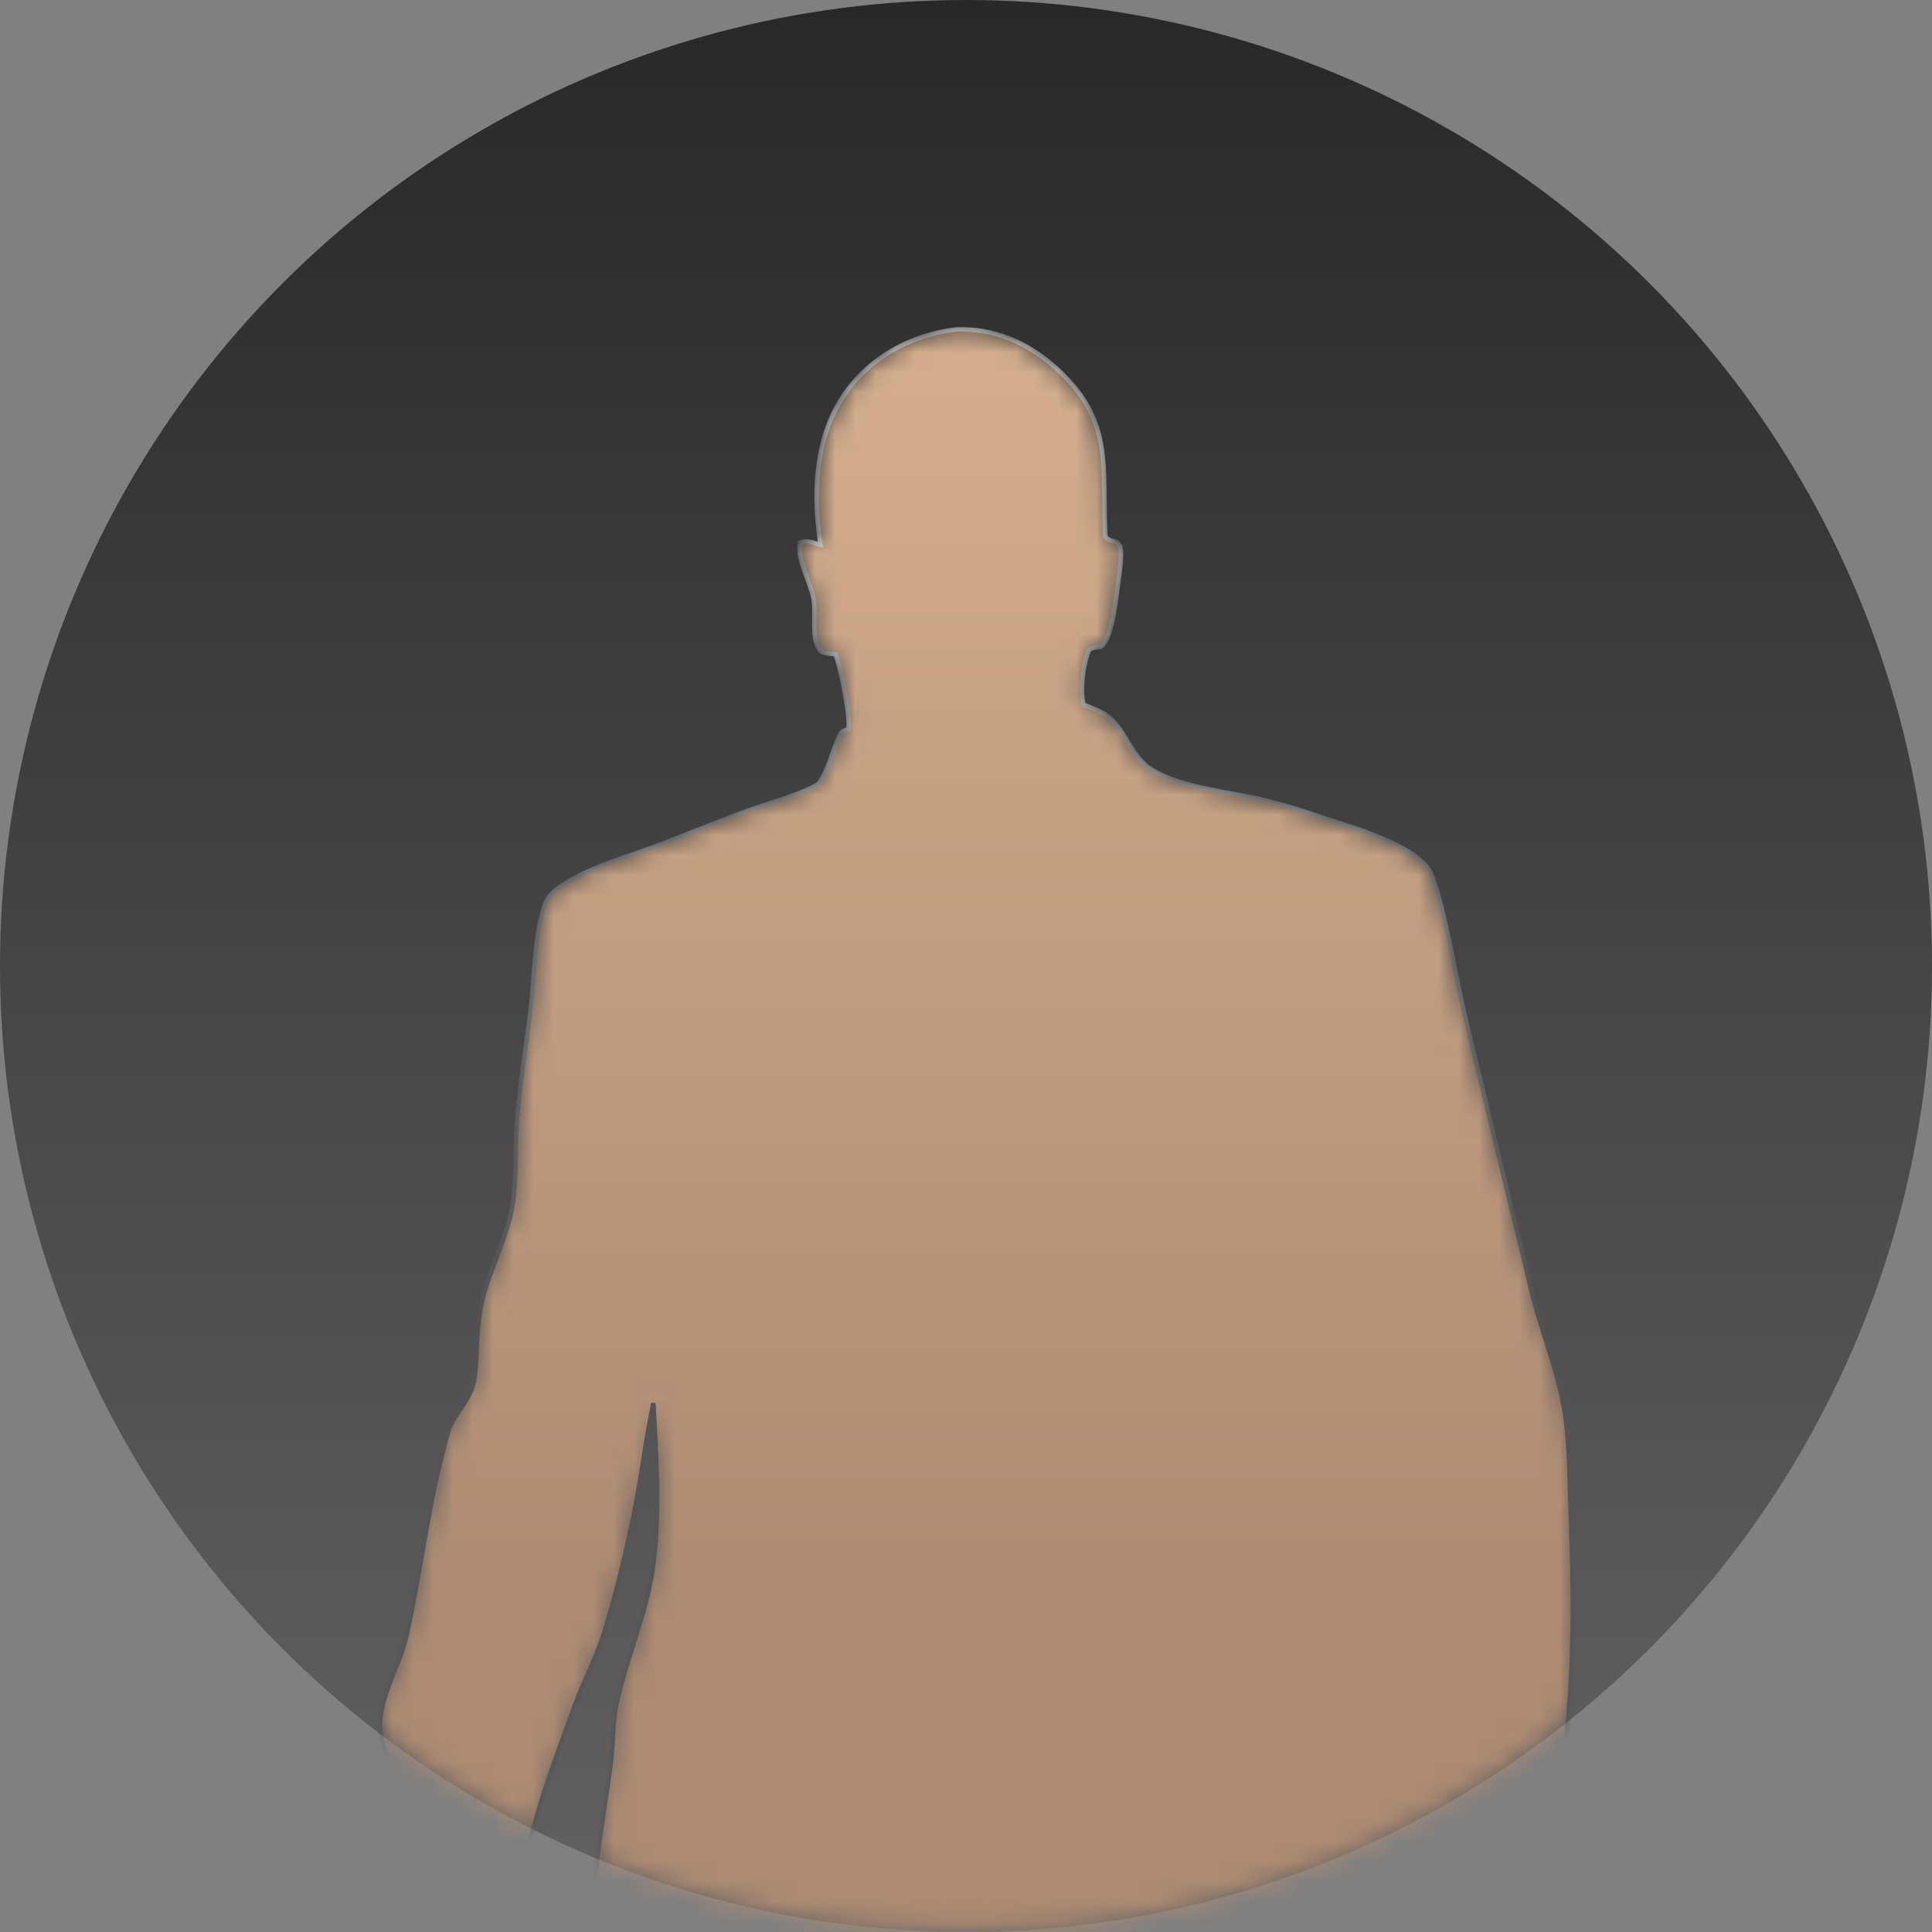
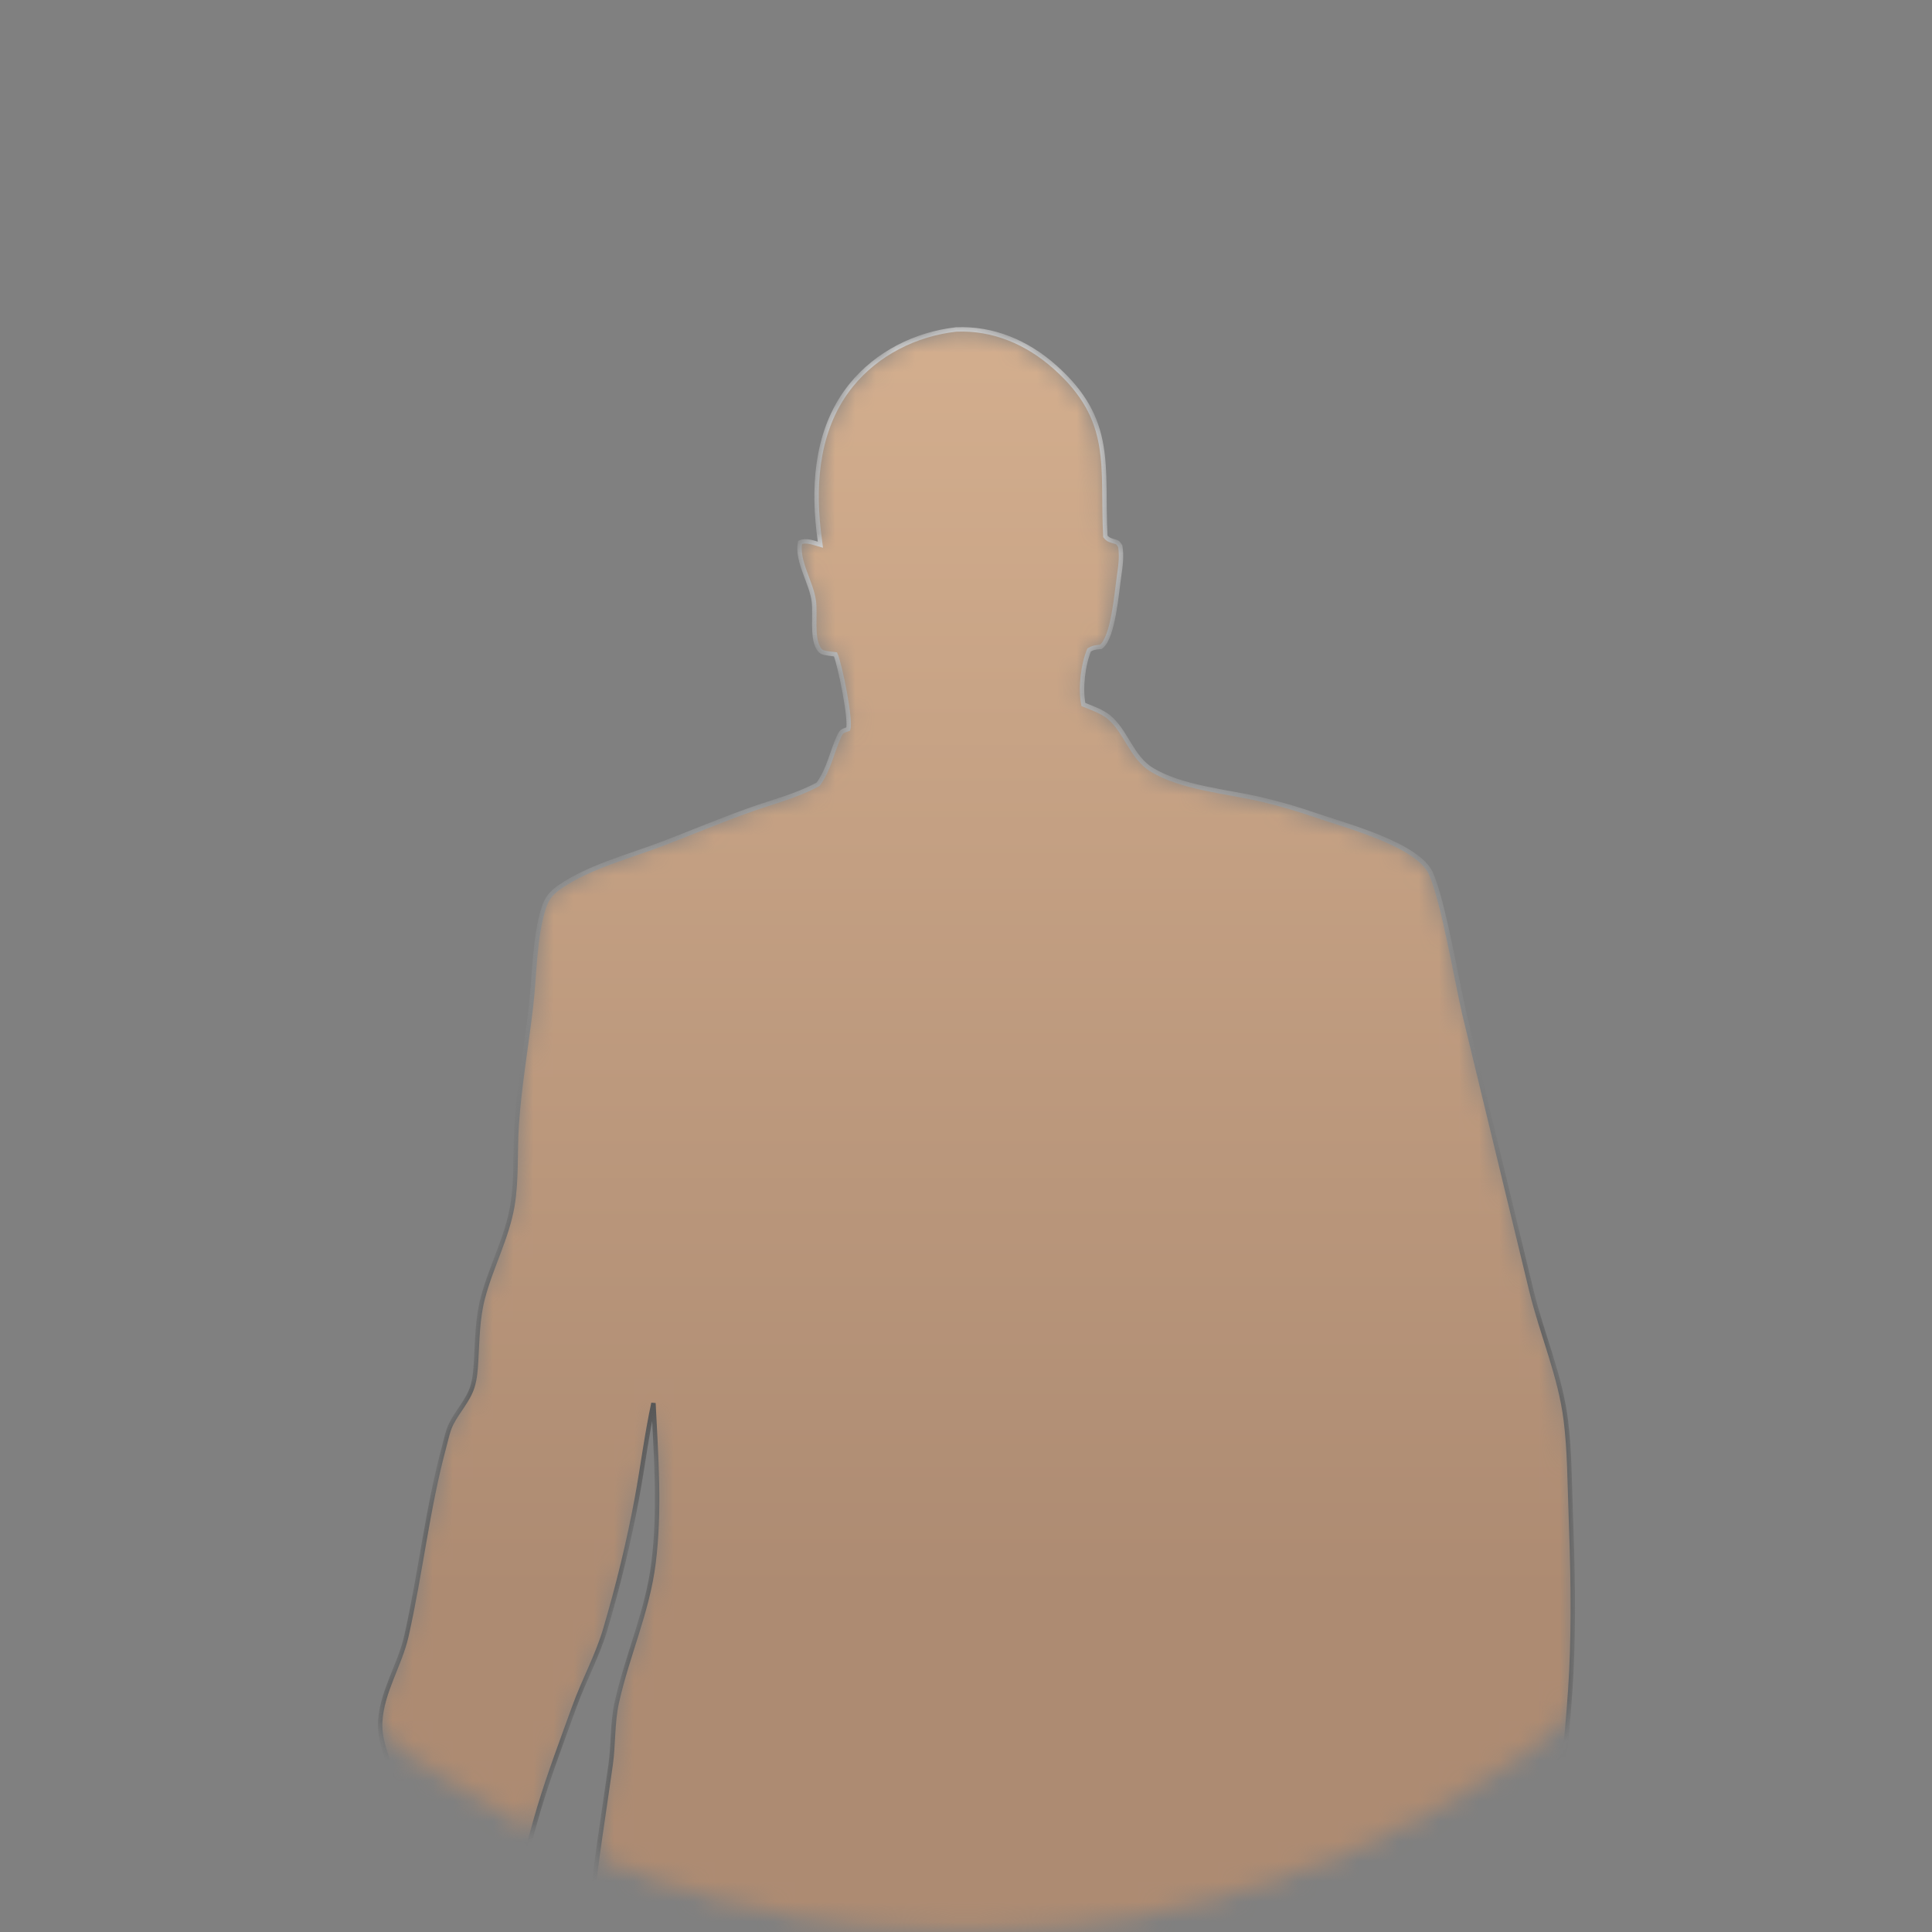
<svg xmlns="http://www.w3.org/2000/svg" width="96" height="96" viewBox="0 0 96 96" fill="none">
  <rect x="0" y="0" width="96" height="96" fill="#808080" stroke="none" />
-   <circle cx="48" cy="48" r="48" fill="url(#paint0_linear_704_8493)" />
  <mask id="mask0_704_8493" style="mask-type:alpha" maskUnits="userSpaceOnUse" x="0" y="0" width="96" height="96">
    <circle cx="48" cy="48" r="47.906" fill="url(#paint1_linear_704_8493)" stroke="white" stroke-width="0.188" />
  </mask>
  <g mask="url(#mask0_704_8493)">
    <mask id="path-3-inside-1_704_8493" fill="white">
      <path d="M47.509 16.371C49.361 16.292 51.039 17.014 52.416 18.236C55.402 20.887 54.742 23.188 54.925 26.65C55.057 26.834 55.223 26.859 55.429 26.92C55.569 26.962 55.579 27.022 55.664 27.136C55.747 27.638 55.678 28.134 55.605 28.633C55.485 29.448 55.319 31.685 54.705 32.14C54.475 32.165 54.321 32.174 54.119 32.297C53.807 33.048 53.677 34.21 53.833 35.007C54.249 35.175 54.772 35.356 55.117 35.646C55.96 36.355 56.231 37.642 57.236 38.25C58.723 39.149 60.963 39.327 62.66 39.72C63.606 39.943 64.537 40.215 65.454 40.535C66.898 41.031 70.465 41.972 71.105 43.406C71.714 44.768 72.388 48.761 72.771 50.408L76.096 64.141C76.624 66.316 77.53 68.345 77.807 70.588C77.99 72.071 77.991 73.553 78.045 75.043C78.142 77.721 78.21 80.391 78.078 83.07C77.957 85.528 77.658 87.988 77.444 90.44C77.347 91.554 77.457 92.987 77.067 94.029C76.947 94.349 76.982 94.489 77.09 94.801C77.17 95.036 77.262 95.252 77.238 95.507C77.223 95.666 77.142 95.892 77.007 95.977C76.62 96.218 75.942 95.967 75.523 95.874C75.619 97.149 75.822 98.314 75.483 99.576C74.932 101.623 74.332 103.671 72.386 104.785C71.267 105.425 69.495 106.423 68.196 106.397C67.785 106.389 67.354 106.245 66.959 106.137C67.216 105.529 67.465 104.907 67.865 104.377C68.045 104.138 68.285 103.924 68.439 103.669C68.883 102.933 69.055 101.621 69.125 100.774C69.15 100.469 69.195 100.089 68.984 99.842C68.509 99.921 68.644 102.736 67.52 103.602C66.782 103.749 66.719 103.036 66.116 102.889L65.931 103.022C64.036 106.979 63.846 111.616 62.954 115.864C62.561 117.739 61.772 120.26 61.573 122.091C61.481 122.934 61.758 123.804 61.734 124.654C61.715 125.292 61.284 125.954 61.175 126.594C61.039 127.39 61.294 128.387 61.352 129.205C61.126 129.503 60.737 129.914 60.622 130.265C60.206 131.534 61.716 132.584 61.645 133.878C61.604 134.62 61.459 135.37 61.381 136.111C61.153 138.281 60.934 140.425 60.585 142.582C60.248 144.665 59.779 146.718 59.512 148.816C59.249 150.887 59.56 152.988 59.115 155.049C58.681 157.059 57.677 158.803 55.934 159.924C56.12 160.636 56.511 161.3 56.843 161.955C56.584 163.086 55.985 164.293 55.33 165.245C55.52 166.25 55.681 167.276 56.074 168.225C56.303 168.777 56.627 169.288 56.917 169.808C57.809 171.415 57.824 172.661 57.697 174.444C55.902 175.758 53.973 175.691 51.846 175.649C51.178 175.636 50.244 175.613 49.775 175.071C48.856 174.01 49.439 169.289 49.541 167.732C49.037 168.552 48.237 169.867 47.422 170.386C47.158 170.379 46.934 170.386 46.672 170.431C46.091 171.06 46.471 173.849 46.42 174.752C46.339 176.19 45.41 177.349 44.385 178.279C42.745 179.765 40.16 181.327 37.851 181.16C37.381 181.126 36.926 180.966 36.622 180.589C35.761 179.521 36.35 175.5 36.901 174.292C37.449 173.091 38.441 172.147 38.915 170.892C39.438 169.513 39.592 168.019 39.774 166.565C39.87 166.104 40.003 165.775 40.253 165.374C39.752 163.698 39.51 162.362 40.374 160.735C39.782 160.23 39.07 159.882 38.489 159.359C38.089 158.999 37.788 158.549 37.767 157.998C37.727 156.985 38.459 156.215 39.094 155.524L39.053 155.399C38.698 154.279 38.016 153.33 37.622 152.23C37.091 150.75 36.965 149.071 36.538 147.551C35.8 144.923 34.717 142.374 34.099 139.711C33.858 138.673 33.66 137.601 33.517 136.544C33.398 135.662 33.357 134.683 33.095 133.837C33.018 133.59 32.868 133.395 32.706 133.199C32.95 132.418 33.13 131.652 33.236 130.841C32.957 130.491 32.686 130.134 32.422 129.772L32.891 128.344C32.583 128.085 32.145 127.792 31.948 127.439C31.483 126.611 32.13 125.81 32.33 125.017C32.561 124.106 32.16 123.494 31.709 122.749C31.859 122.171 32.091 121.516 32.118 120.919C32.202 119.057 31.674 117.049 31.474 115.189C31.252 113.133 31.219 111.056 31.13 108.991C31.087 108.01 30.959 107.016 30.959 106.036C30.959 104.846 31.707 103.723 31.425 102.514C30.92 102.119 29.904 101.953 29.281 101.775C28.819 97 29.678 92.401 30.341 87.701C30.485 86.686 30.426 85.595 30.647 84.601C31.17 82.245 32.17 80.092 32.473 77.672C32.803 75.049 32.601 72.35 32.47 69.72C32.135 71.273 31.942 72.844 31.655 74.404C31.253 76.6 30.71 78.808 30.079 80.949C29.686 82.282 29.009 83.502 28.539 84.805C27.944 86.456 27.305 88.133 26.799 89.811C26.32 91.404 25.945 93.04 25.53 94.65C25.383 95.217 25.037 97.132 24.578 97.403L24.12 97.202C23.936 97.293 24.118 97.749 24.161 97.957C24.392 99.074 24.665 101.219 24.411 102.318C24.34 102.624 24.133 102.946 23.981 103.219C24.24 103.348 24.657 103.517 24.84 103.75C25.014 103.971 25.011 104.04 24.993 104.303C24.609 104.794 24.067 104.777 23.496 104.849C23.746 104.985 23.999 105.12 24.243 105.267C24.472 105.406 24.751 105.622 24.764 105.916C24.778 106.203 24.667 106.31 24.491 106.504C23.322 106.936 21.29 105.863 20.188 105.403C19.733 104.706 19.379 103.923 18.95 103.204C18.636 102.678 18.198 102.142 17.976 101.573C17.565 100.519 18.266 99.183 18.53 98.156C18.698 97.507 18.807 96.852 18.907 96.19L18.099 95.771C18.316 93.471 18.751 90.067 19.438 87.899C19.154 87.129 18.849 86.386 18.893 85.548C18.971 84.07 19.866 82.741 20.191 81.306C20.899 78.18 21.232 74.988 22.072 71.879C22.172 71.508 22.254 71.084 22.427 70.742C22.741 70.119 23.273 69.569 23.479 68.897C23.603 68.49 23.632 68.07 23.657 67.648C23.72 66.595 23.719 65.543 23.987 64.516C24.389 62.971 25.191 61.502 25.459 59.929C25.682 58.623 25.586 57.244 25.674 55.92C25.805 53.948 26.154 51.97 26.385 50.007C26.567 48.46 26.548 46.566 27.023 45.094C27.183 44.6 27.431 44.333 27.857 44.044C29.32 43.052 31.274 42.553 32.922 41.923C34.4 41.357 35.854 40.742 37.347 40.215C38.404 39.843 39.562 39.545 40.552 39.021C40.587 39.003 40.622 38.983 40.657 38.964C41.212 38.182 41.32 37.394 41.707 36.558C41.823 36.307 41.896 36.323 42.147 36.226C42.296 35.785 41.739 33.026 41.515 32.516C41.403 32.503 41.29 32.491 41.178 32.473C40.905 32.427 40.794 32.433 40.651 32.178C40.343 31.628 40.519 30.526 40.441 29.889C40.328 28.95 39.576 27.889 39.753 26.953C40.064 26.816 40.443 26.977 40.764 27.068C40.732 26.831 40.703 26.593 40.675 26.355C40.391 23.845 40.65 21.172 42.297 19.139C43.581 17.555 45.505 16.598 47.509 16.371Z" />
    </mask>
-     <path d="M47.509 16.371C49.361 16.292 51.039 17.014 52.416 18.236C55.402 20.887 54.742 23.188 54.925 26.65C55.057 26.834 55.223 26.859 55.429 26.92C55.569 26.962 55.579 27.022 55.664 27.136C55.747 27.638 55.678 28.134 55.605 28.633C55.485 29.448 55.319 31.685 54.705 32.14C54.475 32.165 54.321 32.174 54.119 32.297C53.807 33.048 53.677 34.21 53.833 35.007C54.249 35.175 54.772 35.356 55.117 35.646C55.96 36.355 56.231 37.642 57.236 38.25C58.723 39.149 60.963 39.327 62.66 39.72C63.606 39.943 64.537 40.215 65.454 40.535C66.898 41.031 70.465 41.972 71.105 43.406C71.714 44.768 72.388 48.761 72.771 50.408L76.096 64.141C76.624 66.316 77.53 68.345 77.807 70.588C77.99 72.071 77.991 73.553 78.045 75.043C78.142 77.721 78.21 80.391 78.078 83.07C77.957 85.528 77.658 87.988 77.444 90.44C77.347 91.554 77.457 92.987 77.067 94.029C76.947 94.349 76.982 94.489 77.09 94.801C77.17 95.036 77.262 95.252 77.238 95.507C77.223 95.666 77.142 95.892 77.007 95.977C76.62 96.218 75.942 95.967 75.523 95.874C75.619 97.149 75.822 98.314 75.483 99.576C74.932 101.623 74.332 103.671 72.386 104.785C71.267 105.425 69.495 106.423 68.196 106.397C67.785 106.389 67.354 106.245 66.959 106.137C67.216 105.529 67.465 104.907 67.865 104.377C68.045 104.138 68.285 103.924 68.439 103.669C68.883 102.933 69.055 101.621 69.125 100.774C69.15 100.469 69.195 100.089 68.984 99.842C68.509 99.921 68.644 102.736 67.52 103.602C66.782 103.749 66.719 103.036 66.116 102.889L65.931 103.022C64.036 106.979 63.846 111.616 62.954 115.864C62.561 117.739 61.772 120.26 61.573 122.091C61.481 122.934 61.758 123.804 61.734 124.654C61.715 125.292 61.284 125.954 61.175 126.594C61.039 127.39 61.294 128.387 61.352 129.205C61.126 129.503 60.737 129.914 60.622 130.265C60.206 131.534 61.716 132.584 61.645 133.878C61.604 134.62 61.459 135.37 61.381 136.111C61.153 138.281 60.934 140.425 60.585 142.582C60.248 144.665 59.779 146.718 59.512 148.816C59.249 150.887 59.56 152.988 59.115 155.049C58.681 157.059 57.677 158.803 55.934 159.924C56.12 160.636 56.511 161.3 56.843 161.955C56.584 163.086 55.985 164.293 55.33 165.245C55.52 166.25 55.681 167.276 56.074 168.225C56.303 168.777 56.627 169.288 56.917 169.808C57.809 171.415 57.824 172.661 57.697 174.444C55.902 175.758 53.973 175.691 51.846 175.649C51.178 175.636 50.244 175.613 49.775 175.071C48.856 174.01 49.439 169.289 49.541 167.732C49.037 168.552 48.237 169.867 47.422 170.386C47.158 170.379 46.934 170.386 46.672 170.431C46.091 171.06 46.471 173.849 46.42 174.752C46.339 176.19 45.41 177.349 44.385 178.279C42.745 179.765 40.16 181.327 37.851 181.16C37.381 181.126 36.926 180.966 36.622 180.589C35.761 179.521 36.35 175.5 36.901 174.292C37.449 173.091 38.441 172.147 38.915 170.892C39.438 169.513 39.592 168.019 39.774 166.565C39.87 166.104 40.003 165.775 40.253 165.374C39.752 163.698 39.51 162.362 40.374 160.735C39.782 160.23 39.07 159.882 38.489 159.359C38.089 158.999 37.788 158.549 37.767 157.998C37.727 156.985 38.459 156.215 39.094 155.524L39.053 155.399C38.698 154.279 38.016 153.33 37.622 152.23C37.091 150.75 36.965 149.071 36.538 147.551C35.8 144.923 34.717 142.374 34.099 139.711C33.858 138.673 33.66 137.601 33.517 136.544C33.398 135.662 33.357 134.683 33.095 133.837C33.018 133.59 32.868 133.395 32.706 133.199C32.95 132.418 33.13 131.652 33.236 130.841C32.957 130.491 32.686 130.134 32.422 129.772L32.891 128.344C32.583 128.085 32.145 127.792 31.948 127.439C31.483 126.611 32.13 125.81 32.33 125.017C32.561 124.106 32.16 123.494 31.709 122.749C31.859 122.171 32.091 121.516 32.118 120.919C32.202 119.057 31.674 117.049 31.474 115.189C31.252 113.133 31.219 111.056 31.13 108.991C31.087 108.01 30.959 107.016 30.959 106.036C30.959 104.846 31.707 103.723 31.425 102.514C30.92 102.119 29.904 101.953 29.281 101.775C28.819 97 29.678 92.401 30.341 87.701C30.485 86.686 30.426 85.595 30.647 84.601C31.17 82.245 32.17 80.092 32.473 77.672C32.803 75.049 32.601 72.35 32.47 69.72C32.135 71.273 31.942 72.844 31.655 74.404C31.253 76.6 30.71 78.808 30.079 80.949C29.686 82.282 29.009 83.502 28.539 84.805C27.944 86.456 27.305 88.133 26.799 89.811C26.32 91.404 25.945 93.04 25.53 94.65C25.383 95.217 25.037 97.132 24.578 97.403L24.12 97.202C23.936 97.293 24.118 97.749 24.161 97.957C24.392 99.074 24.665 101.219 24.411 102.318C24.34 102.624 24.133 102.946 23.981 103.219C24.24 103.348 24.657 103.517 24.84 103.75C25.014 103.971 25.011 104.04 24.993 104.303C24.609 104.794 24.067 104.777 23.496 104.849C23.746 104.985 23.999 105.12 24.243 105.267C24.472 105.406 24.751 105.622 24.764 105.916C24.778 106.203 24.667 106.31 24.491 106.504C23.322 106.936 21.29 105.863 20.188 105.403C19.733 104.706 19.379 103.923 18.95 103.204C18.636 102.678 18.198 102.142 17.976 101.573C17.565 100.519 18.266 99.183 18.53 98.156C18.698 97.507 18.807 96.852 18.907 96.19L18.099 95.771C18.316 93.471 18.751 90.067 19.438 87.899C19.154 87.129 18.849 86.386 18.893 85.548C18.971 84.07 19.866 82.741 20.191 81.306C20.899 78.18 21.232 74.988 22.072 71.879C22.172 71.508 22.254 71.084 22.427 70.742C22.741 70.119 23.273 69.569 23.479 68.897C23.603 68.49 23.632 68.07 23.657 67.648C23.72 66.595 23.719 65.543 23.987 64.516C24.389 62.971 25.191 61.502 25.459 59.929C25.682 58.623 25.586 57.244 25.674 55.92C25.805 53.948 26.154 51.97 26.385 50.007C26.567 48.46 26.548 46.566 27.023 45.094C27.183 44.6 27.431 44.333 27.857 44.044C29.32 43.052 31.274 42.553 32.922 41.923C34.4 41.357 35.854 40.742 37.347 40.215C38.404 39.843 39.562 39.545 40.552 39.021C40.587 39.003 40.622 38.983 40.657 38.964C41.212 38.182 41.32 37.394 41.707 36.558C41.823 36.307 41.896 36.323 42.147 36.226C42.296 35.785 41.739 33.026 41.515 32.516C41.403 32.503 41.29 32.491 41.178 32.473C40.905 32.427 40.794 32.433 40.651 32.178C40.343 31.628 40.519 30.526 40.441 29.889C40.328 28.95 39.576 27.889 39.753 26.953C40.064 26.816 40.443 26.977 40.764 27.068C40.732 26.831 40.703 26.593 40.675 26.355C40.391 23.845 40.65 21.172 42.297 19.139C43.581 17.555 45.505 16.598 47.509 16.371Z" fill="url(#paint2_linear_704_8493)" stroke="url(#paint3_linear_704_8493)" stroke-width="0.219" mask="url(#path-3-inside-1_704_8493)" />
+     <path d="M47.509 16.371C49.361 16.292 51.039 17.014 52.416 18.236C55.402 20.887 54.742 23.188 54.925 26.65C55.057 26.834 55.223 26.859 55.429 26.92C55.569 26.962 55.579 27.022 55.664 27.136C55.747 27.638 55.678 28.134 55.605 28.633C55.485 29.448 55.319 31.685 54.705 32.14C54.475 32.165 54.321 32.174 54.119 32.297C53.807 33.048 53.677 34.21 53.833 35.007C54.249 35.175 54.772 35.356 55.117 35.646C55.96 36.355 56.231 37.642 57.236 38.25C58.723 39.149 60.963 39.327 62.66 39.72C63.606 39.943 64.537 40.215 65.454 40.535C66.898 41.031 70.465 41.972 71.105 43.406C71.714 44.768 72.388 48.761 72.771 50.408L76.096 64.141C76.624 66.316 77.53 68.345 77.807 70.588C77.99 72.071 77.991 73.553 78.045 75.043C78.142 77.721 78.21 80.391 78.078 83.07C77.957 85.528 77.658 87.988 77.444 90.44C77.347 91.554 77.457 92.987 77.067 94.029C76.947 94.349 76.982 94.489 77.09 94.801C77.17 95.036 77.262 95.252 77.238 95.507C77.223 95.666 77.142 95.892 77.007 95.977C76.62 96.218 75.942 95.967 75.523 95.874C75.619 97.149 75.822 98.314 75.483 99.576C74.932 101.623 74.332 103.671 72.386 104.785C71.267 105.425 69.495 106.423 68.196 106.397C67.785 106.389 67.354 106.245 66.959 106.137C67.216 105.529 67.465 104.907 67.865 104.377C68.045 104.138 68.285 103.924 68.439 103.669C68.883 102.933 69.055 101.621 69.125 100.774C69.15 100.469 69.195 100.089 68.984 99.842C68.509 99.921 68.644 102.736 67.52 103.602C66.782 103.749 66.719 103.036 66.116 102.889L65.931 103.022C64.036 106.979 63.846 111.616 62.954 115.864C62.561 117.739 61.772 120.26 61.573 122.091C61.481 122.934 61.758 123.804 61.734 124.654C61.715 125.292 61.284 125.954 61.175 126.594C61.039 127.39 61.294 128.387 61.352 129.205C61.126 129.503 60.737 129.914 60.622 130.265C60.206 131.534 61.716 132.584 61.645 133.878C61.604 134.62 61.459 135.37 61.381 136.111C61.153 138.281 60.934 140.425 60.585 142.582C60.248 144.665 59.779 146.718 59.512 148.816C59.249 150.887 59.56 152.988 59.115 155.049C58.681 157.059 57.677 158.803 55.934 159.924C56.12 160.636 56.511 161.3 56.843 161.955C56.584 163.086 55.985 164.293 55.33 165.245C55.52 166.25 55.681 167.276 56.074 168.225C56.303 168.777 56.627 169.288 56.917 169.808C57.809 171.415 57.824 172.661 57.697 174.444C55.902 175.758 53.973 175.691 51.846 175.649C51.178 175.636 50.244 175.613 49.775 175.071C48.856 174.01 49.439 169.289 49.541 167.732C49.037 168.552 48.237 169.867 47.422 170.386C47.158 170.379 46.934 170.386 46.672 170.431C46.091 171.06 46.471 173.849 46.42 174.752C46.339 176.19 45.41 177.349 44.385 178.279C42.745 179.765 40.16 181.327 37.851 181.16C37.381 181.126 36.926 180.966 36.622 180.589C35.761 179.521 36.35 175.5 36.901 174.292C37.449 173.091 38.441 172.147 38.915 170.892C39.438 169.513 39.592 168.019 39.774 166.565C39.87 166.104 40.003 165.775 40.253 165.374C39.752 163.698 39.51 162.362 40.374 160.735C39.782 160.23 39.07 159.882 38.489 159.359C38.089 158.999 37.788 158.549 37.767 157.998C37.727 156.985 38.459 156.215 39.094 155.524L39.053 155.399C38.698 154.279 38.016 153.33 37.622 152.23C37.091 150.75 36.965 149.071 36.538 147.551C35.8 144.923 34.717 142.374 34.099 139.711C33.858 138.673 33.66 137.601 33.517 136.544C33.398 135.662 33.357 134.683 33.095 133.837C33.018 133.59 32.868 133.395 32.706 133.199C32.95 132.418 33.13 131.652 33.236 130.841C32.957 130.491 32.686 130.134 32.422 129.772L32.891 128.344C32.583 128.085 32.145 127.792 31.948 127.439C31.483 126.611 32.13 125.81 32.33 125.017C32.561 124.106 32.16 123.494 31.709 122.749C31.859 122.171 32.091 121.516 32.118 120.919C32.202 119.057 31.674 117.049 31.474 115.189C31.252 113.133 31.219 111.056 31.13 108.991C31.087 108.01 30.959 107.016 30.959 106.036C30.959 104.846 31.707 103.723 31.425 102.514C30.92 102.119 29.904 101.953 29.281 101.775C28.819 97 29.678 92.401 30.341 87.701C30.485 86.686 30.426 85.595 30.647 84.601C31.17 82.245 32.17 80.092 32.473 77.672C32.803 75.049 32.601 72.35 32.47 69.72C32.135 71.273 31.942 72.844 31.655 74.404C31.253 76.6 30.71 78.808 30.079 80.949C29.686 82.282 29.009 83.502 28.539 84.805C27.944 86.456 27.305 88.133 26.799 89.811C26.32 91.404 25.945 93.04 25.53 94.65C25.383 95.217 25.037 97.132 24.578 97.403L24.12 97.202C23.936 97.293 24.118 97.749 24.161 97.957C24.392 99.074 24.665 101.219 24.411 102.318C24.34 102.624 24.133 102.946 23.981 103.219C24.24 103.348 24.657 103.517 24.84 103.75C25.014 103.971 25.011 104.04 24.993 104.303C24.609 104.794 24.067 104.777 23.496 104.849C23.746 104.985 23.999 105.12 24.243 105.267C24.472 105.406 24.751 105.622 24.764 105.916C24.778 106.203 24.667 106.31 24.491 106.504C23.322 106.936 21.29 105.863 20.188 105.403C19.733 104.706 19.379 103.923 18.95 103.204C18.636 102.678 18.198 102.142 17.976 101.573C17.565 100.519 18.266 99.183 18.53 98.156L18.099 95.771C18.316 93.471 18.751 90.067 19.438 87.899C19.154 87.129 18.849 86.386 18.893 85.548C18.971 84.07 19.866 82.741 20.191 81.306C20.899 78.18 21.232 74.988 22.072 71.879C22.172 71.508 22.254 71.084 22.427 70.742C22.741 70.119 23.273 69.569 23.479 68.897C23.603 68.49 23.632 68.07 23.657 67.648C23.72 66.595 23.719 65.543 23.987 64.516C24.389 62.971 25.191 61.502 25.459 59.929C25.682 58.623 25.586 57.244 25.674 55.92C25.805 53.948 26.154 51.97 26.385 50.007C26.567 48.46 26.548 46.566 27.023 45.094C27.183 44.6 27.431 44.333 27.857 44.044C29.32 43.052 31.274 42.553 32.922 41.923C34.4 41.357 35.854 40.742 37.347 40.215C38.404 39.843 39.562 39.545 40.552 39.021C40.587 39.003 40.622 38.983 40.657 38.964C41.212 38.182 41.32 37.394 41.707 36.558C41.823 36.307 41.896 36.323 42.147 36.226C42.296 35.785 41.739 33.026 41.515 32.516C41.403 32.503 41.29 32.491 41.178 32.473C40.905 32.427 40.794 32.433 40.651 32.178C40.343 31.628 40.519 30.526 40.441 29.889C40.328 28.95 39.576 27.889 39.753 26.953C40.064 26.816 40.443 26.977 40.764 27.068C40.732 26.831 40.703 26.593 40.675 26.355C40.391 23.845 40.65 21.172 42.297 19.139C43.581 17.555 45.505 16.598 47.509 16.371Z" fill="url(#paint2_linear_704_8493)" stroke="url(#paint3_linear_704_8493)" stroke-width="0.219" mask="url(#path-3-inside-1_704_8493)" />
  </g>
  <defs>
    <linearGradient id="paint0_linear_704_8493" x1="48" y1="0" x2="48" y2="167.684" gradientUnits="userSpaceOnUse">
      <stop stop-color="#282828" />
      <stop offset="1" stop-color="#8E8E8E" />
    </linearGradient>
    <linearGradient id="paint1_linear_704_8493" x1="48" y1="0" x2="48" y2="96" gradientUnits="userSpaceOnUse">
      <stop stop-color="#C29E72" />
      <stop offset="1" stop-color="#CA8735" />
    </linearGradient>
    <linearGradient id="paint2_linear_704_8493" x1="48.001" y1="16.365" x2="48.001" y2="79.159" gradientUnits="userSpaceOnUse">
      <stop stop-color="#D3AE8E" />
      <stop offset="1" stop-color="#AD8B72" />
    </linearGradient>
    <linearGradient id="paint3_linear_704_8493" x1="48.001" y1="16.365" x2="48.001" y2="65.843" gradientUnits="userSpaceOnUse">
      <stop stop-color="white" />
      <stop offset="1" stop-color="#545454" />
    </linearGradient>
  </defs>
</svg>